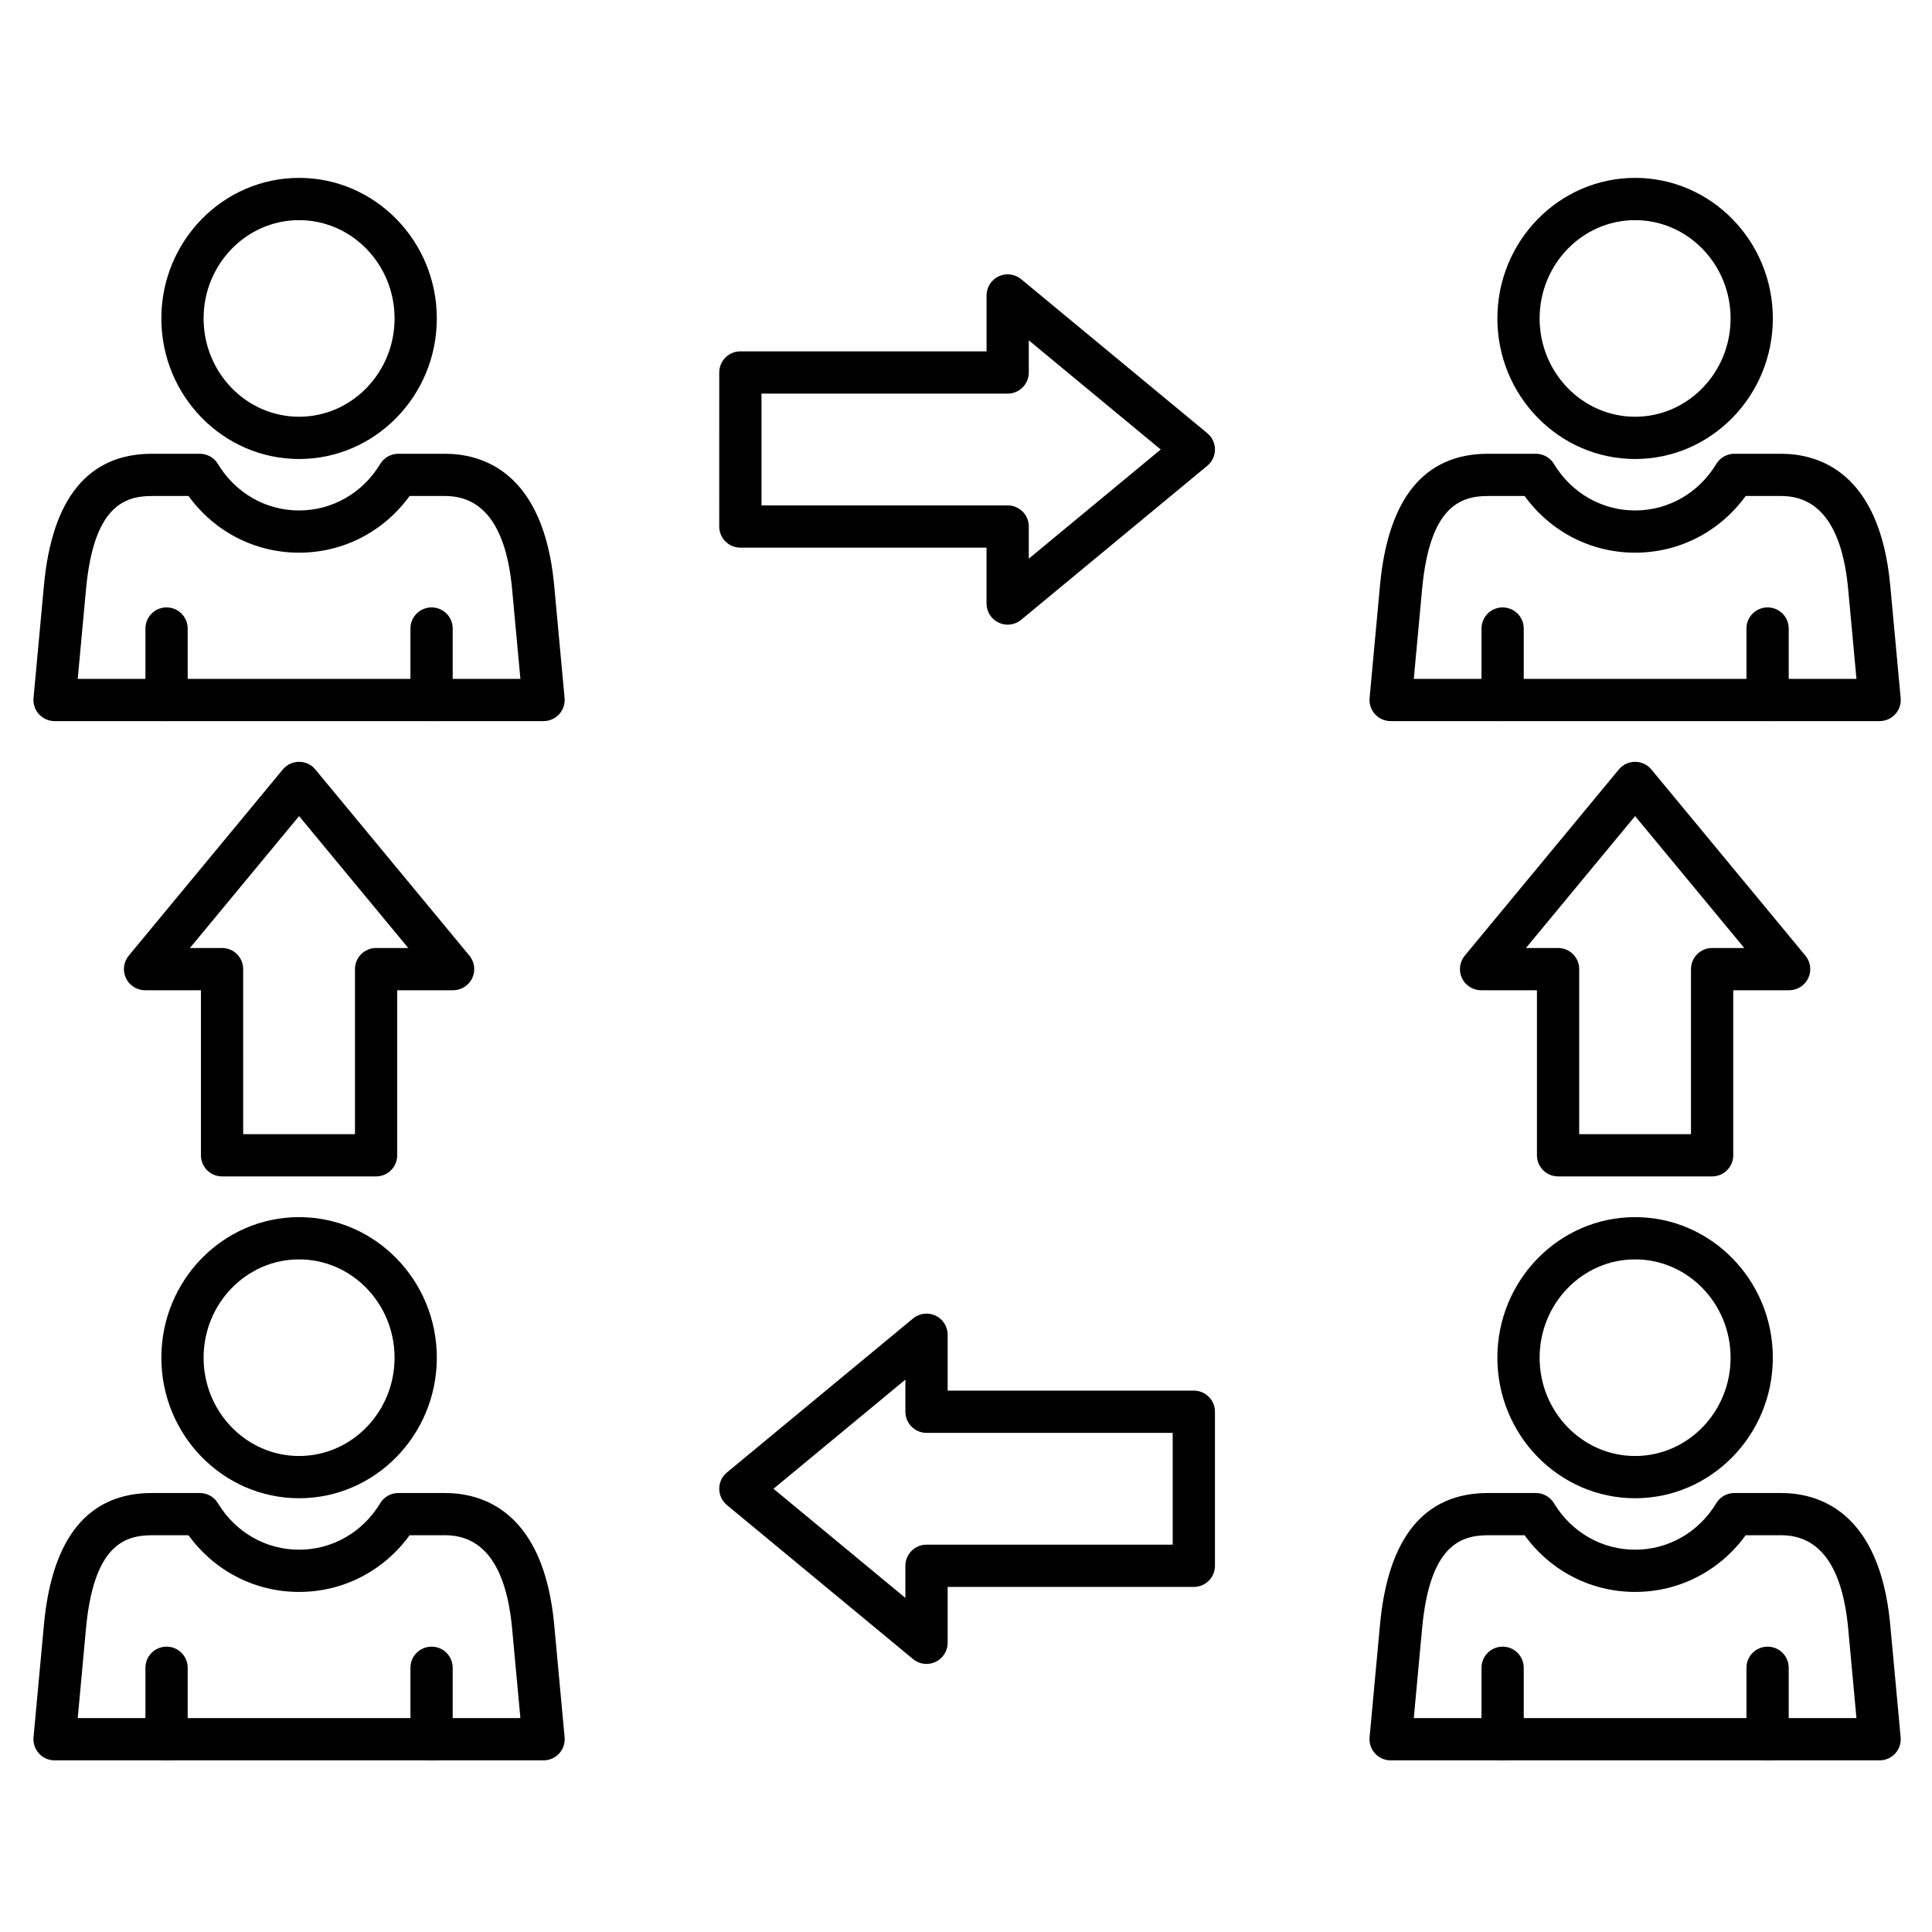
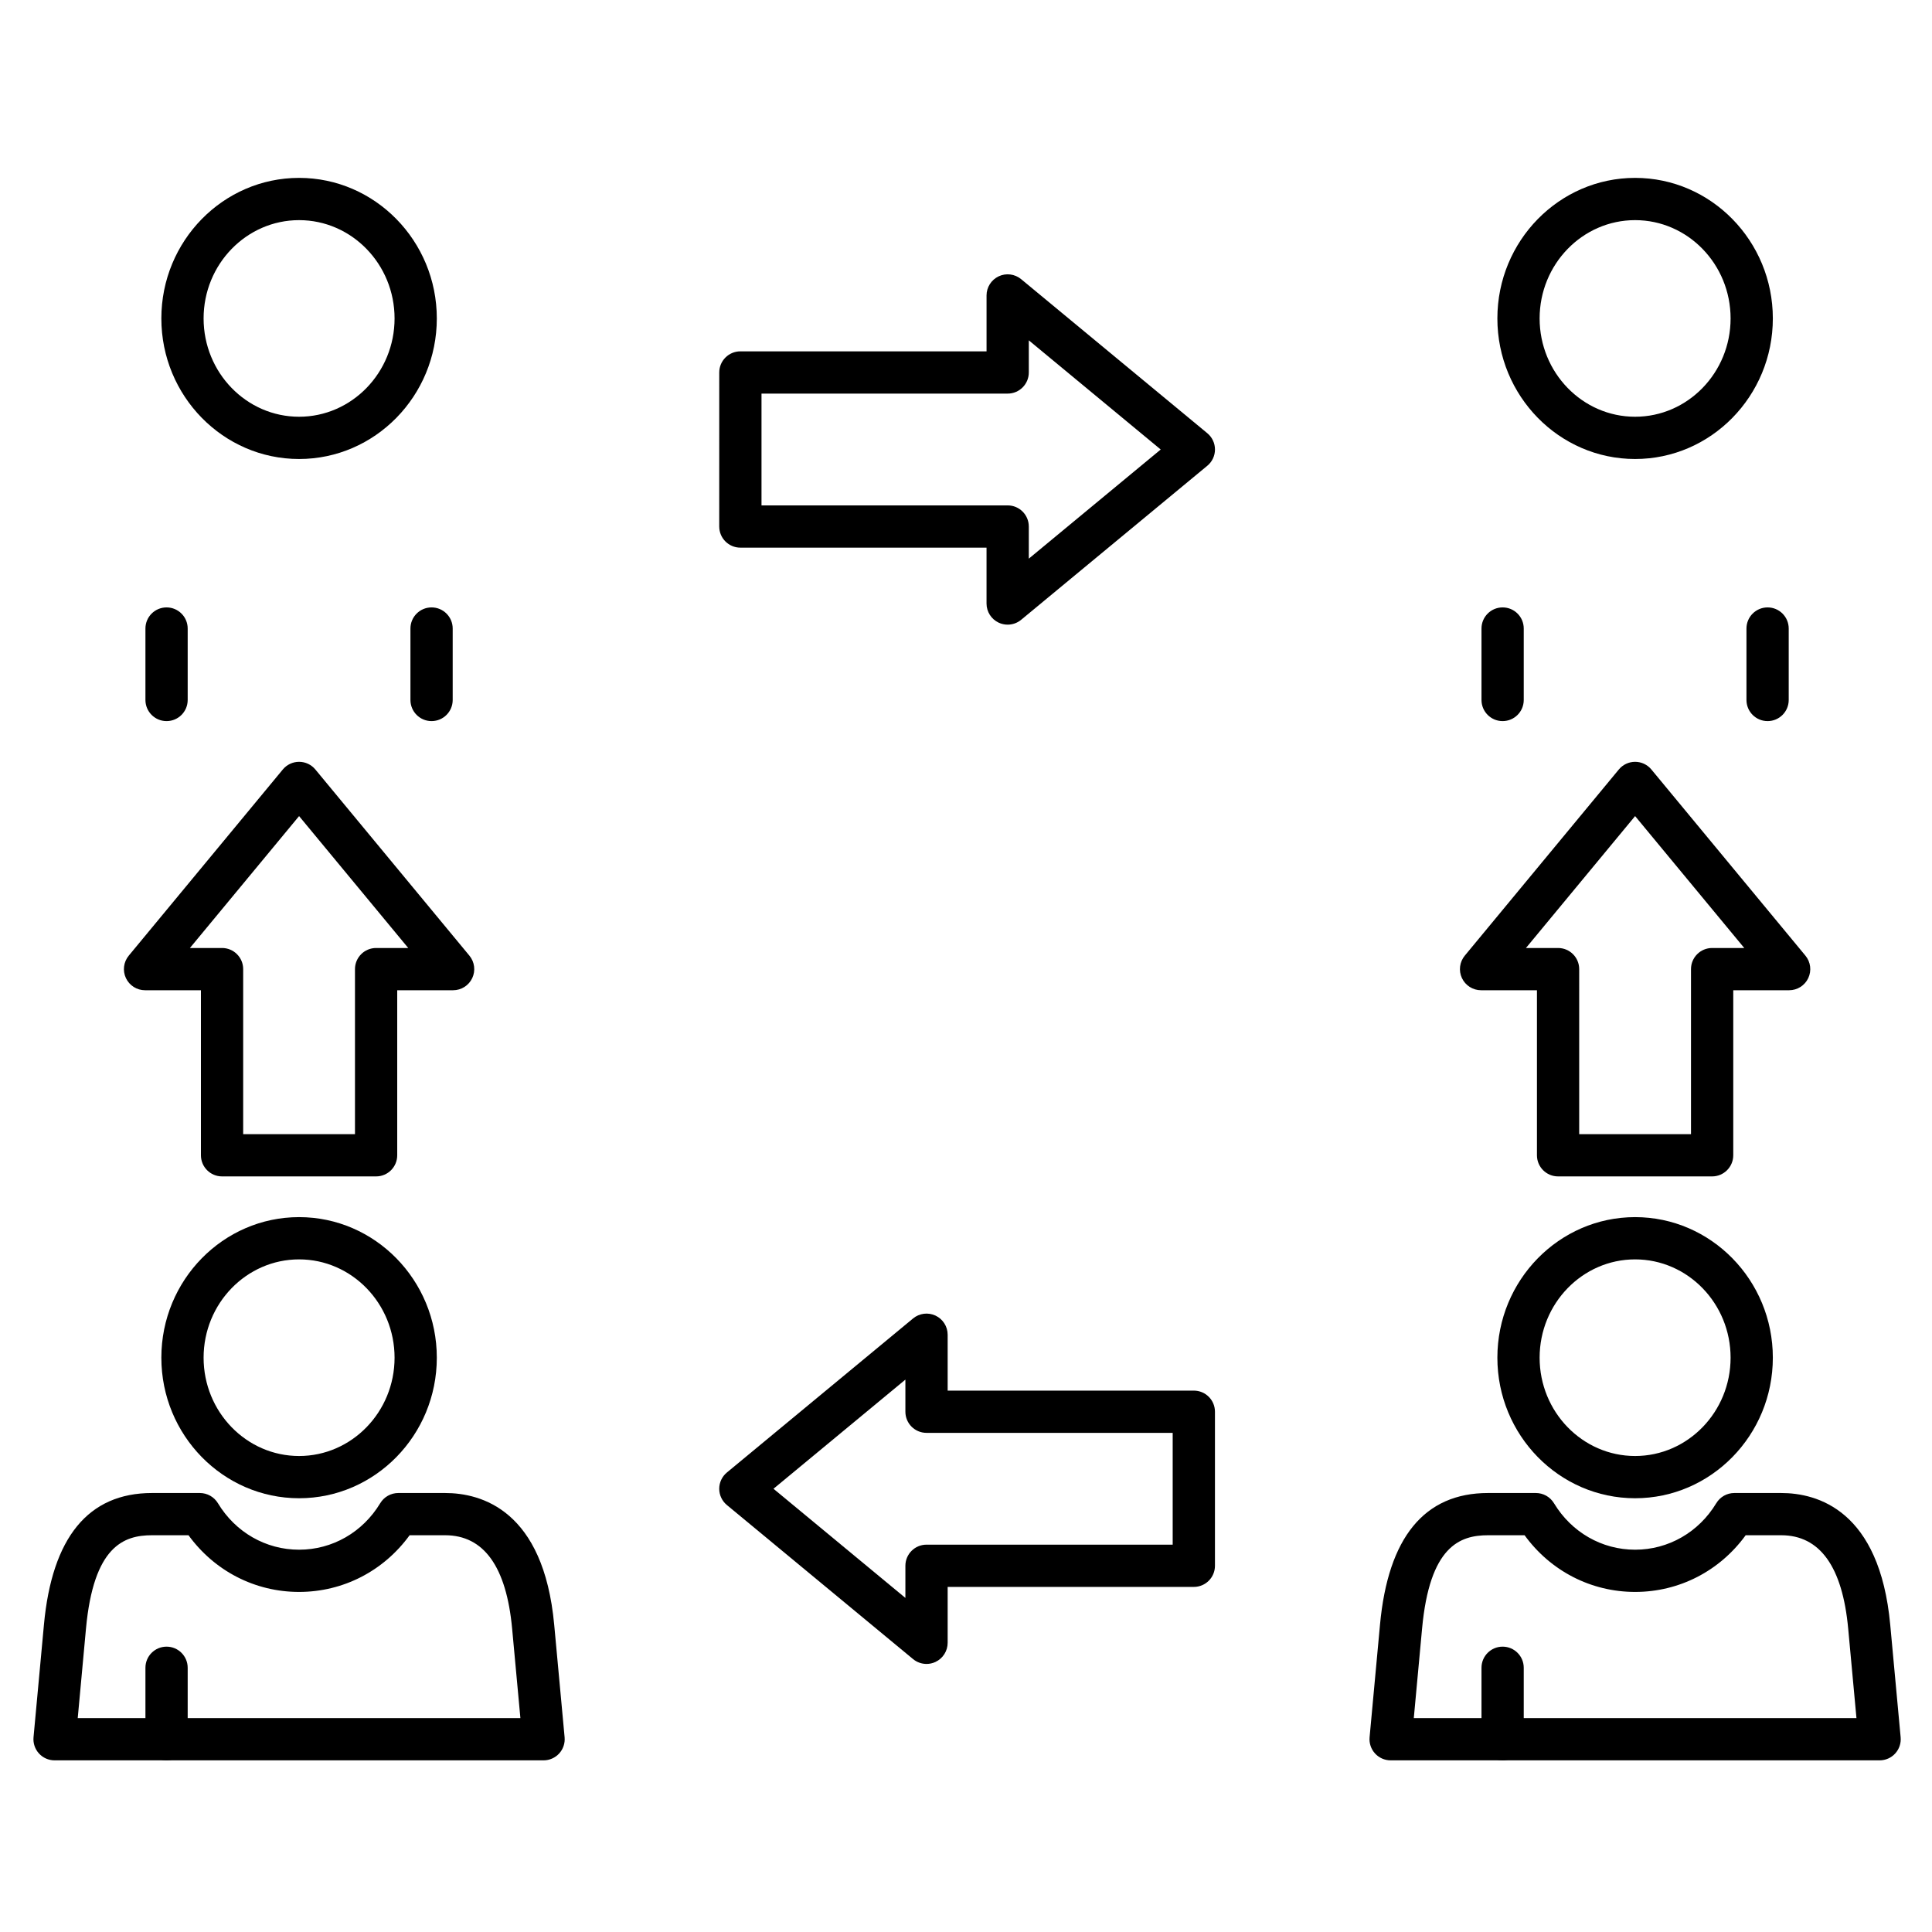
<svg xmlns="http://www.w3.org/2000/svg" fill="#000000" width="800px" height="800px" version="1.1" viewBox="144 144 512 512">
  <g>
    <path d="m223.26 541.05c-20.125 0-36.5-16.711-36.5-37.25 0-20.539 16.375-37.25 36.5-37.25s36.5 16.711 36.5 37.25c0 20.543-16.375 37.25-36.5 37.25zm0-63.301c-13.953 0-25.305 11.688-25.305 26.055 0 14.367 11.352 26.051 25.305 26.051 13.953 0 25.305-11.688 25.305-26.051 0-14.367-11.352-26.055-25.305-26.055z" />
-     <path d="m258.37 610.51c-3.09 0-5.598-2.504-5.598-5.598v-18.934c0-3.094 2.508-5.598 5.598-5.598 3.09 0 5.598 2.504 5.598 5.598v18.934c0 3.094-2.508 5.598-5.598 5.598z" />
    <path d="m188.14 610.51c-3.09 0-5.598-2.504-5.598-5.598v-18.934c0-3.094 2.508-5.598 5.598-5.598 3.09 0 5.598 2.504 5.598 5.598v18.934c0 3.094-2.504 5.598-5.598 5.598z" />
    <path d="m288.05 610.51h-129.59c-1.574 0-3.074-0.664-4.137-1.824-1.059-1.164-1.582-2.719-1.438-4.285l2.758-29.828c2.141-23.164 11.777-34.91 28.637-34.91h12.68c1.961 0 3.777 1.027 4.793 2.703 4.66 7.715 12.699 12.32 21.508 12.32 8.805 0 16.844-4.606 21.504-12.32 1.012-1.68 2.832-2.703 4.793-2.703h12.402c9.59 0 26.102 4.535 28.91 34.91l2.758 29.828c0.145 1.566-0.379 3.125-1.438 4.285-1.066 1.164-2.566 1.824-4.141 1.824zm-123.45-11.195h117.31l-2.191-23.715c-1.52-16.418-7.496-24.746-17.762-24.746h-9.406c-6.875 9.465-17.605 15.023-29.297 15.023-11.691 0-22.422-5.559-29.297-15.023h-9.684c-7.516 0-15.469 2.941-17.488 24.746z" />
    <path d="m577.32 541.05c-20.129 0-36.5-16.711-36.5-37.25 0-20.539 16.375-37.25 36.5-37.25s36.5 16.711 36.5 37.25c0 20.543-16.375 37.25-36.5 37.25zm0-63.301c-13.953 0-25.305 11.688-25.305 26.055 0 14.367 11.352 26.051 25.305 26.051s25.305-11.688 25.305-26.051c0-14.367-11.352-26.055-25.305-26.055z" />
-     <path d="m612.43 610.51c-3.094 0-5.598-2.504-5.598-5.598v-18.934c0-3.094 2.504-5.598 5.598-5.598s5.598 2.504 5.598 5.598v18.934c0 3.094-2.504 5.598-5.598 5.598z" />
    <path d="m542.21 610.51c-3.094 0-5.598-2.504-5.598-5.598v-18.934c0-3.094 2.504-5.598 5.598-5.598s5.598 2.504 5.598 5.598v18.934c0 3.094-2.504 5.598-5.598 5.598z" />
    <path d="m642.12 610.51h-129.59c-1.574 0-3.074-0.664-4.137-1.824-1.059-1.164-1.582-2.719-1.438-4.285l2.758-29.828c2.141-23.164 11.777-34.91 28.633-34.91h12.68c1.961 0 3.777 1.027 4.793 2.703 4.66 7.715 12.699 12.32 21.504 12.32 8.805 0 16.844-4.606 21.508-12.32 1.012-1.68 2.832-2.703 4.789-2.703h12.402c9.59 0 26.102 4.535 28.91 34.91l2.758 29.828c0.145 1.566-0.375 3.125-1.438 4.285-1.055 1.164-2.559 1.824-4.133 1.824zm-123.45-11.195h117.31l-2.191-23.715c-1.52-16.418-7.496-24.746-17.762-24.746h-9.406c-6.875 9.465-17.605 15.023-29.293 15.023s-22.422-5.559-29.297-15.023h-9.68c-7.516 0-15.473 2.941-17.488 24.746z" />
    <path d="m577.32 265.64c-20.129 0-36.5-16.711-36.5-37.25 0-20.539 16.375-37.25 36.5-37.25s36.5 16.711 36.5 37.25c0 20.539-16.375 37.25-36.5 37.25zm0-63.301c-13.953 0-25.305 11.688-25.305 26.051 0 14.367 11.352 26.051 25.305 26.051s25.305-11.688 25.305-26.051-11.352-26.051-25.305-26.051z" />
    <path d="m612.43 335.1c-3.094 0-5.598-2.508-5.598-5.598v-18.934c0-3.09 2.504-5.598 5.598-5.598s5.598 2.508 5.598 5.598v18.934c0 3.09-2.504 5.598-5.598 5.598z" />
    <path d="m542.21 335.1c-3.094 0-5.598-2.508-5.598-5.598v-18.934c0-3.09 2.504-5.598 5.598-5.598s5.598 2.508 5.598 5.598v18.934c0 3.09-2.504 5.598-5.598 5.598z" />
-     <path d="m642.12 335.1h-129.59c-1.574 0-3.074-0.664-4.137-1.824-1.059-1.164-1.582-2.719-1.438-4.285l2.758-29.828c2.141-23.164 11.777-34.91 28.633-34.91h12.68c1.961 0 3.777 1.027 4.793 2.703 4.66 7.715 12.699 12.32 21.508 12.32 8.805 0 16.844-4.606 21.504-12.32 1.016-1.68 2.832-2.703 4.793-2.703h12.402c9.59 0 26.102 4.535 28.91 34.91l2.758 29.828c0.145 1.566-0.375 3.125-1.438 4.285-1.059 1.16-2.562 1.824-4.137 1.824zm-123.45-11.195h117.31l-2.191-23.715c-1.52-16.418-7.496-24.746-17.762-24.746h-9.406c-6.875 9.465-17.605 15.023-29.293 15.023-11.691 0-22.422-5.559-29.297-15.023h-9.68c-7.516 0-15.469 2.941-17.488 24.746z" />
    <path d="m223.26 265.64c-20.125 0-36.5-16.711-36.5-37.25 0-20.539 16.375-37.25 36.5-37.25s36.5 16.711 36.5 37.25c0 20.539-16.375 37.25-36.5 37.25zm0-63.301c-13.953 0-25.305 11.688-25.305 26.051 0 14.367 11.352 26.051 25.305 26.051 13.953 0 25.305-11.688 25.305-26.051s-11.352-26.051-25.305-26.051z" />
    <path d="m258.37 335.1c-3.09 0-5.598-2.508-5.598-5.598v-18.934c0-3.09 2.508-5.598 5.598-5.598 3.09 0 5.598 2.508 5.598 5.598v18.934c0 3.09-2.508 5.598-5.598 5.598z" />
    <path d="m188.14 335.1c-3.09 0-5.598-2.508-5.598-5.598v-18.934c0-3.09 2.508-5.598 5.598-5.598 3.09 0 5.598 2.508 5.598 5.598v18.934c0 3.09-2.504 5.598-5.598 5.598z" />
-     <path d="m288.05 335.1h-129.59c-1.574 0-3.074-0.664-4.137-1.824-1.059-1.164-1.582-2.719-1.438-4.285l2.758-29.828c2.141-23.164 11.777-34.91 28.633-34.91h12.68c1.961 0 3.777 1.027 4.793 2.703 4.66 7.715 12.699 12.32 21.504 12.32 8.805 0 16.848-4.606 21.508-12.32 1.012-1.68 2.832-2.703 4.793-2.703h12.402c9.59 0 26.102 4.535 28.91 34.91l2.758 29.828c0.145 1.566-0.379 3.125-1.438 4.285-1.062 1.16-2.562 1.824-4.137 1.824zm-123.45-11.195h117.31l-2.191-23.715c-1.516-16.418-7.492-24.746-17.762-24.746h-9.406c-6.875 9.465-17.605 15.023-29.297 15.023-11.688 0-22.422-5.559-29.297-15.023h-9.684c-7.516 0-15.469 2.941-17.484 24.746z" />
    <path d="m597.73 455.76h-40.824c-3.094 0-5.598-2.504-5.598-5.598v-43.738h-14.812c-2.168 0-4.141-1.254-5.066-3.215-0.922-1.961-0.629-4.281 0.754-5.953l40.824-49.336c1.062-1.285 2.644-2.031 4.312-2.031s3.25 0.746 4.312 2.031l40.824 49.336c1.383 1.672 1.676 3.988 0.754 5.953-0.922 1.961-2.898 3.215-5.066 3.215h-14.812v43.738c-0.004 3.09-2.508 5.598-5.602 5.598zm-35.227-11.195h29.629v-43.738c0-3.09 2.504-5.598 5.598-5.598h8.516l-28.926-34.957-28.926 34.957h8.512c3.094 0 5.598 2.508 5.598 5.598z" />
    <path d="m243.67 455.76h-40.824c-3.09 0-5.598-2.504-5.598-5.598v-43.738h-14.812c-2.168 0-4.141-1.254-5.066-3.215-0.922-1.961-0.629-4.281 0.754-5.953l40.824-49.336c1.062-1.285 2.644-2.031 4.312-2.031 1.668 0 3.25 0.746 4.312 2.031l40.824 49.336c1.383 1.672 1.676 3.988 0.754 5.953-0.922 1.961-2.894 3.215-5.066 3.215h-14.816v43.738c0 3.09-2.504 5.598-5.598 5.598zm-35.227-11.195h29.629v-43.738c0-3.09 2.508-5.598 5.598-5.598h8.516l-28.926-34.957-28.93 34.957h8.516c3.09 0 5.598 2.508 5.598 5.598z" />
    <path d="m411.04 309.54c-0.809 0-1.621-0.176-2.383-0.531-1.961-0.922-3.215-2.894-3.215-5.066v-14.812h-65.238c-3.09 0-5.598-2.508-5.598-5.598l0.004-40.824c0-3.09 2.508-5.598 5.598-5.598h65.238v-14.816c0-2.168 1.254-4.141 3.215-5.066 1.965-0.922 4.281-0.629 5.953 0.754l49.336 40.824c1.285 1.062 2.031 2.644 2.031 4.312 0 1.668-0.742 3.25-2.031 4.312l-49.336 40.824c-1.027 0.848-2.293 1.285-3.574 1.285zm-65.234-31.605h65.238c3.094 0 5.598 2.508 5.598 5.598v8.516l34.957-28.926-34.957-28.93v8.516c0 3.09-2.504 5.598-5.598 5.598h-65.238z" />
    <path d="m389.54 584.96c-1.281 0-2.547-0.438-3.57-1.285l-49.336-40.824c-1.285-1.062-2.031-2.644-2.031-4.312 0-1.668 0.746-3.25 2.031-4.312l49.336-40.824c1.672-1.383 3.988-1.676 5.953-0.754 1.961 0.922 3.215 2.898 3.215 5.066v14.812h65.238c3.094 0 5.598 2.504 5.598 5.598v40.824c0 3.094-2.504 5.598-5.598 5.598h-65.238v14.812c0 2.168-1.254 4.141-3.215 5.066-0.762 0.359-1.574 0.535-2.383 0.535zm-40.559-46.422 34.957 28.926v-8.516c0-3.094 2.508-5.598 5.598-5.598h65.238v-29.629h-65.238c-3.09 0-5.598-2.504-5.598-5.598v-8.512z" />
  </g>
</svg>